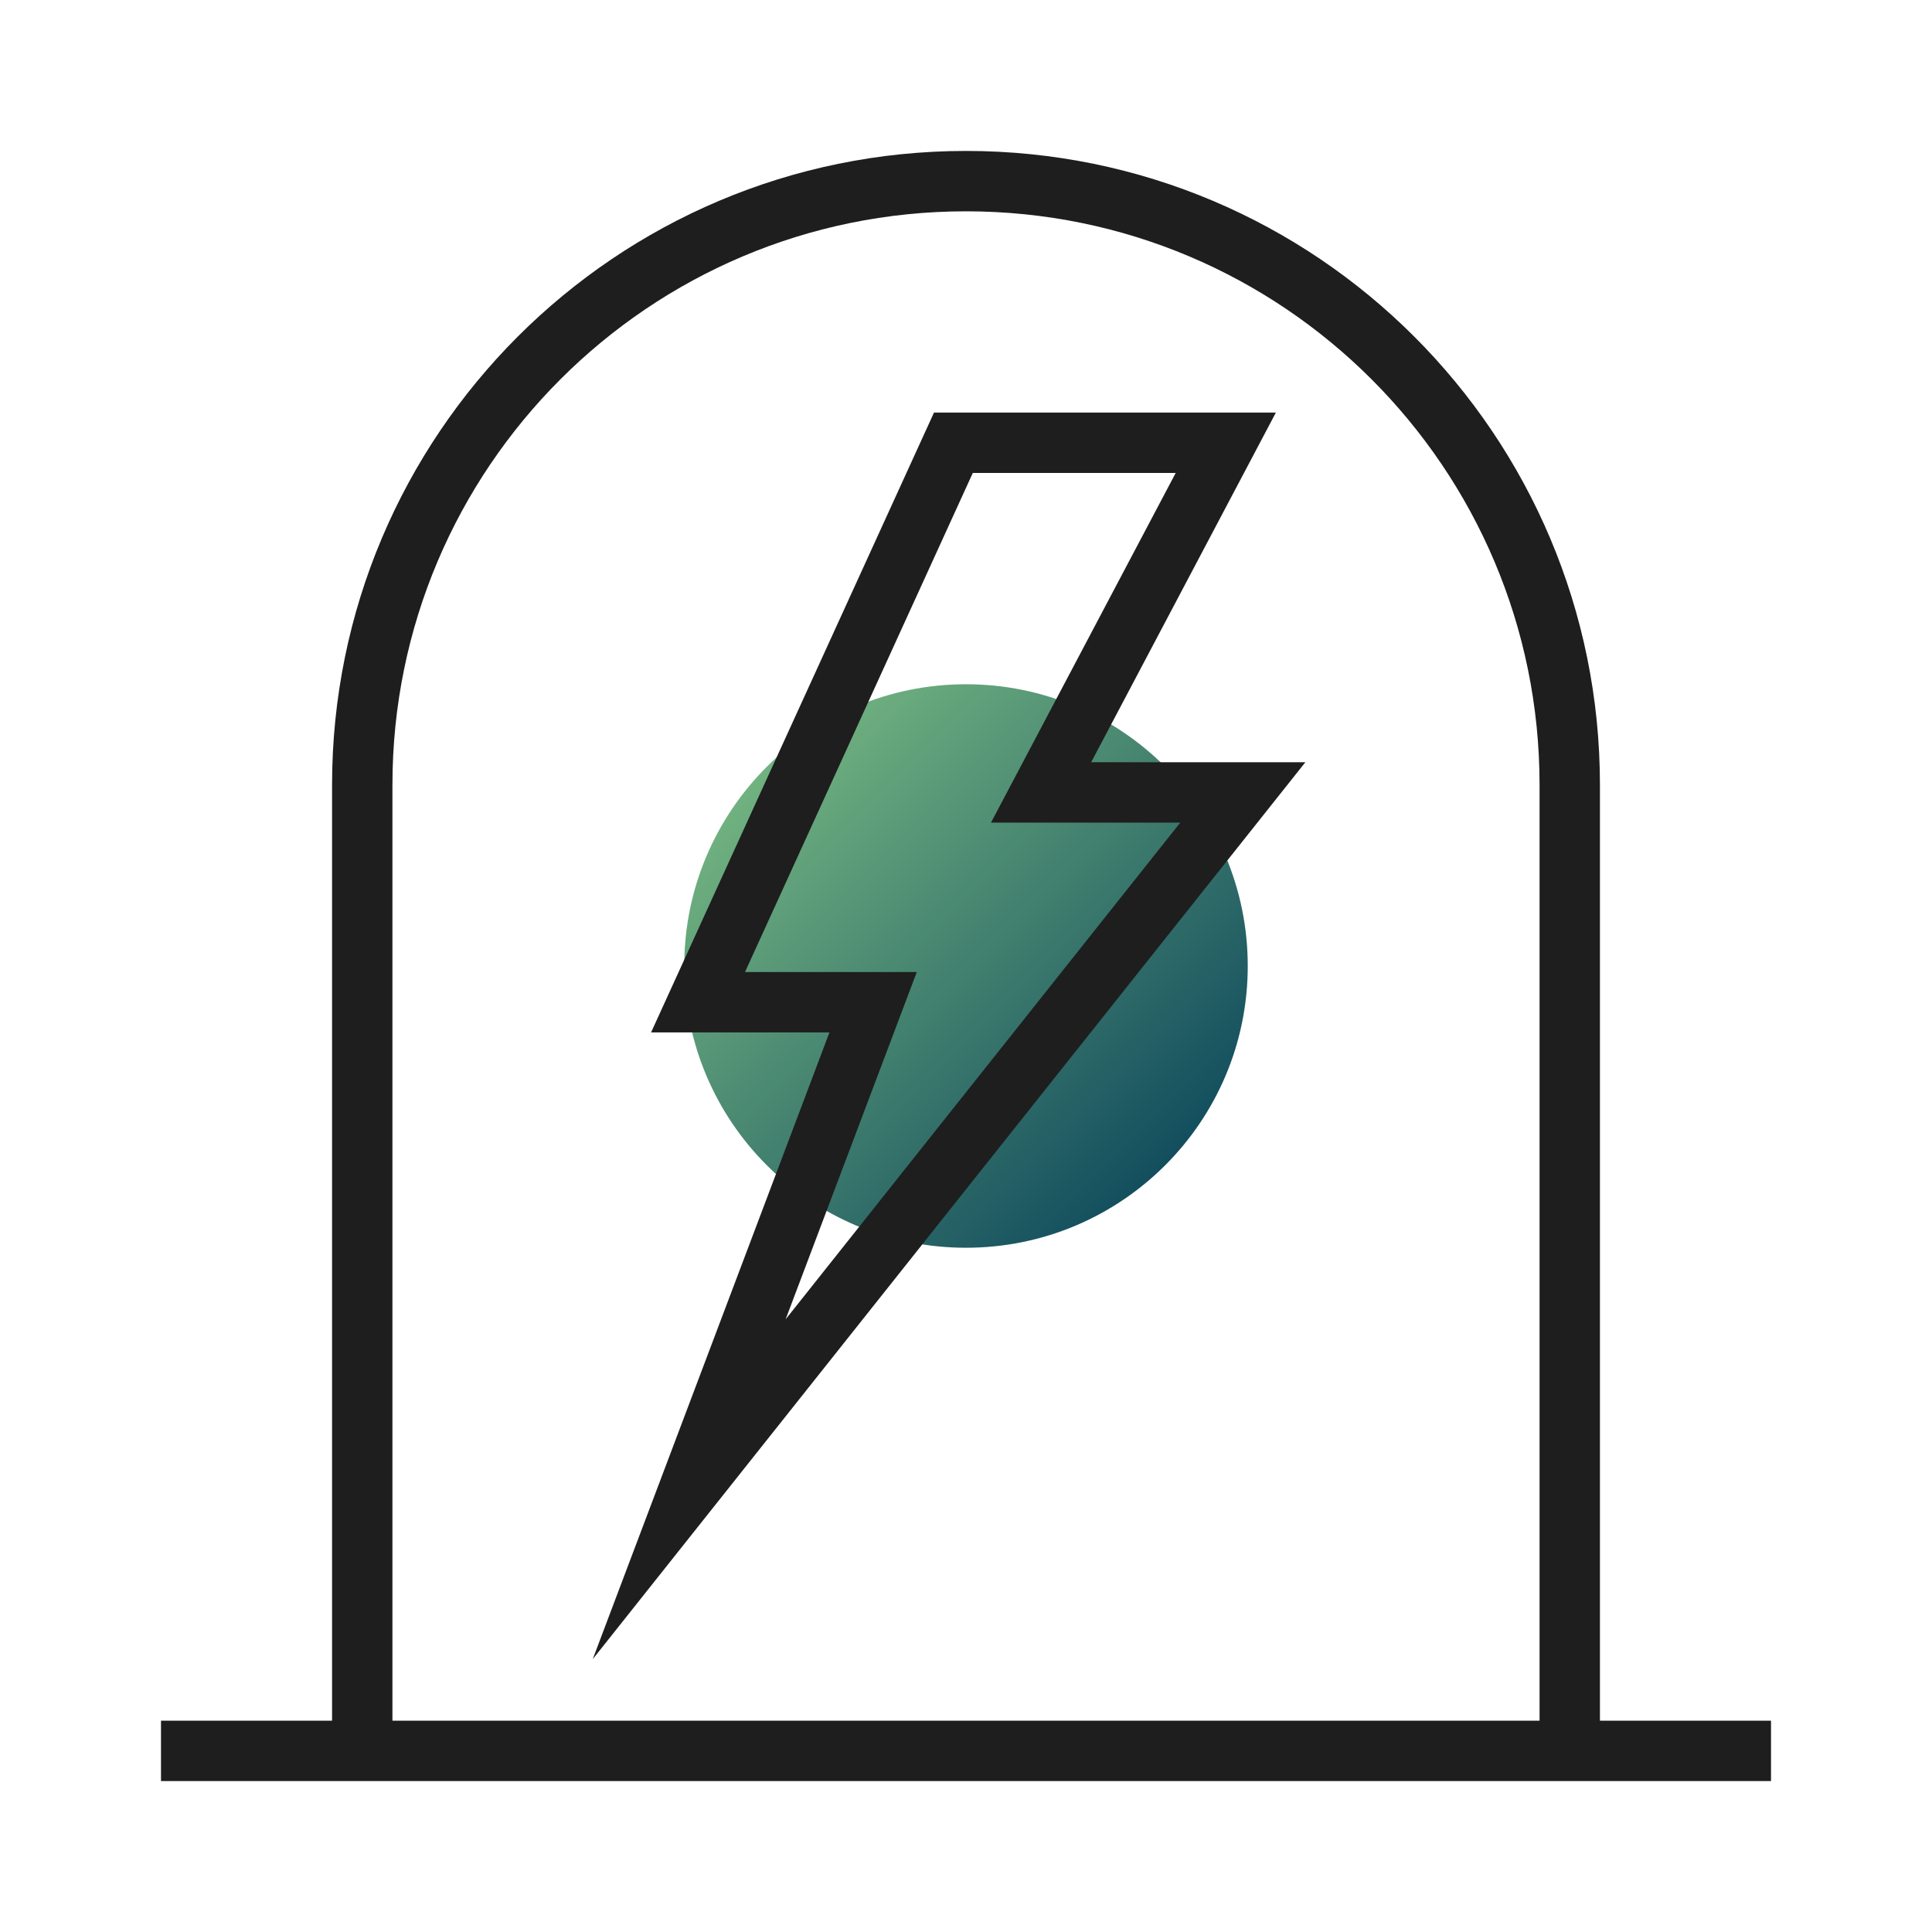
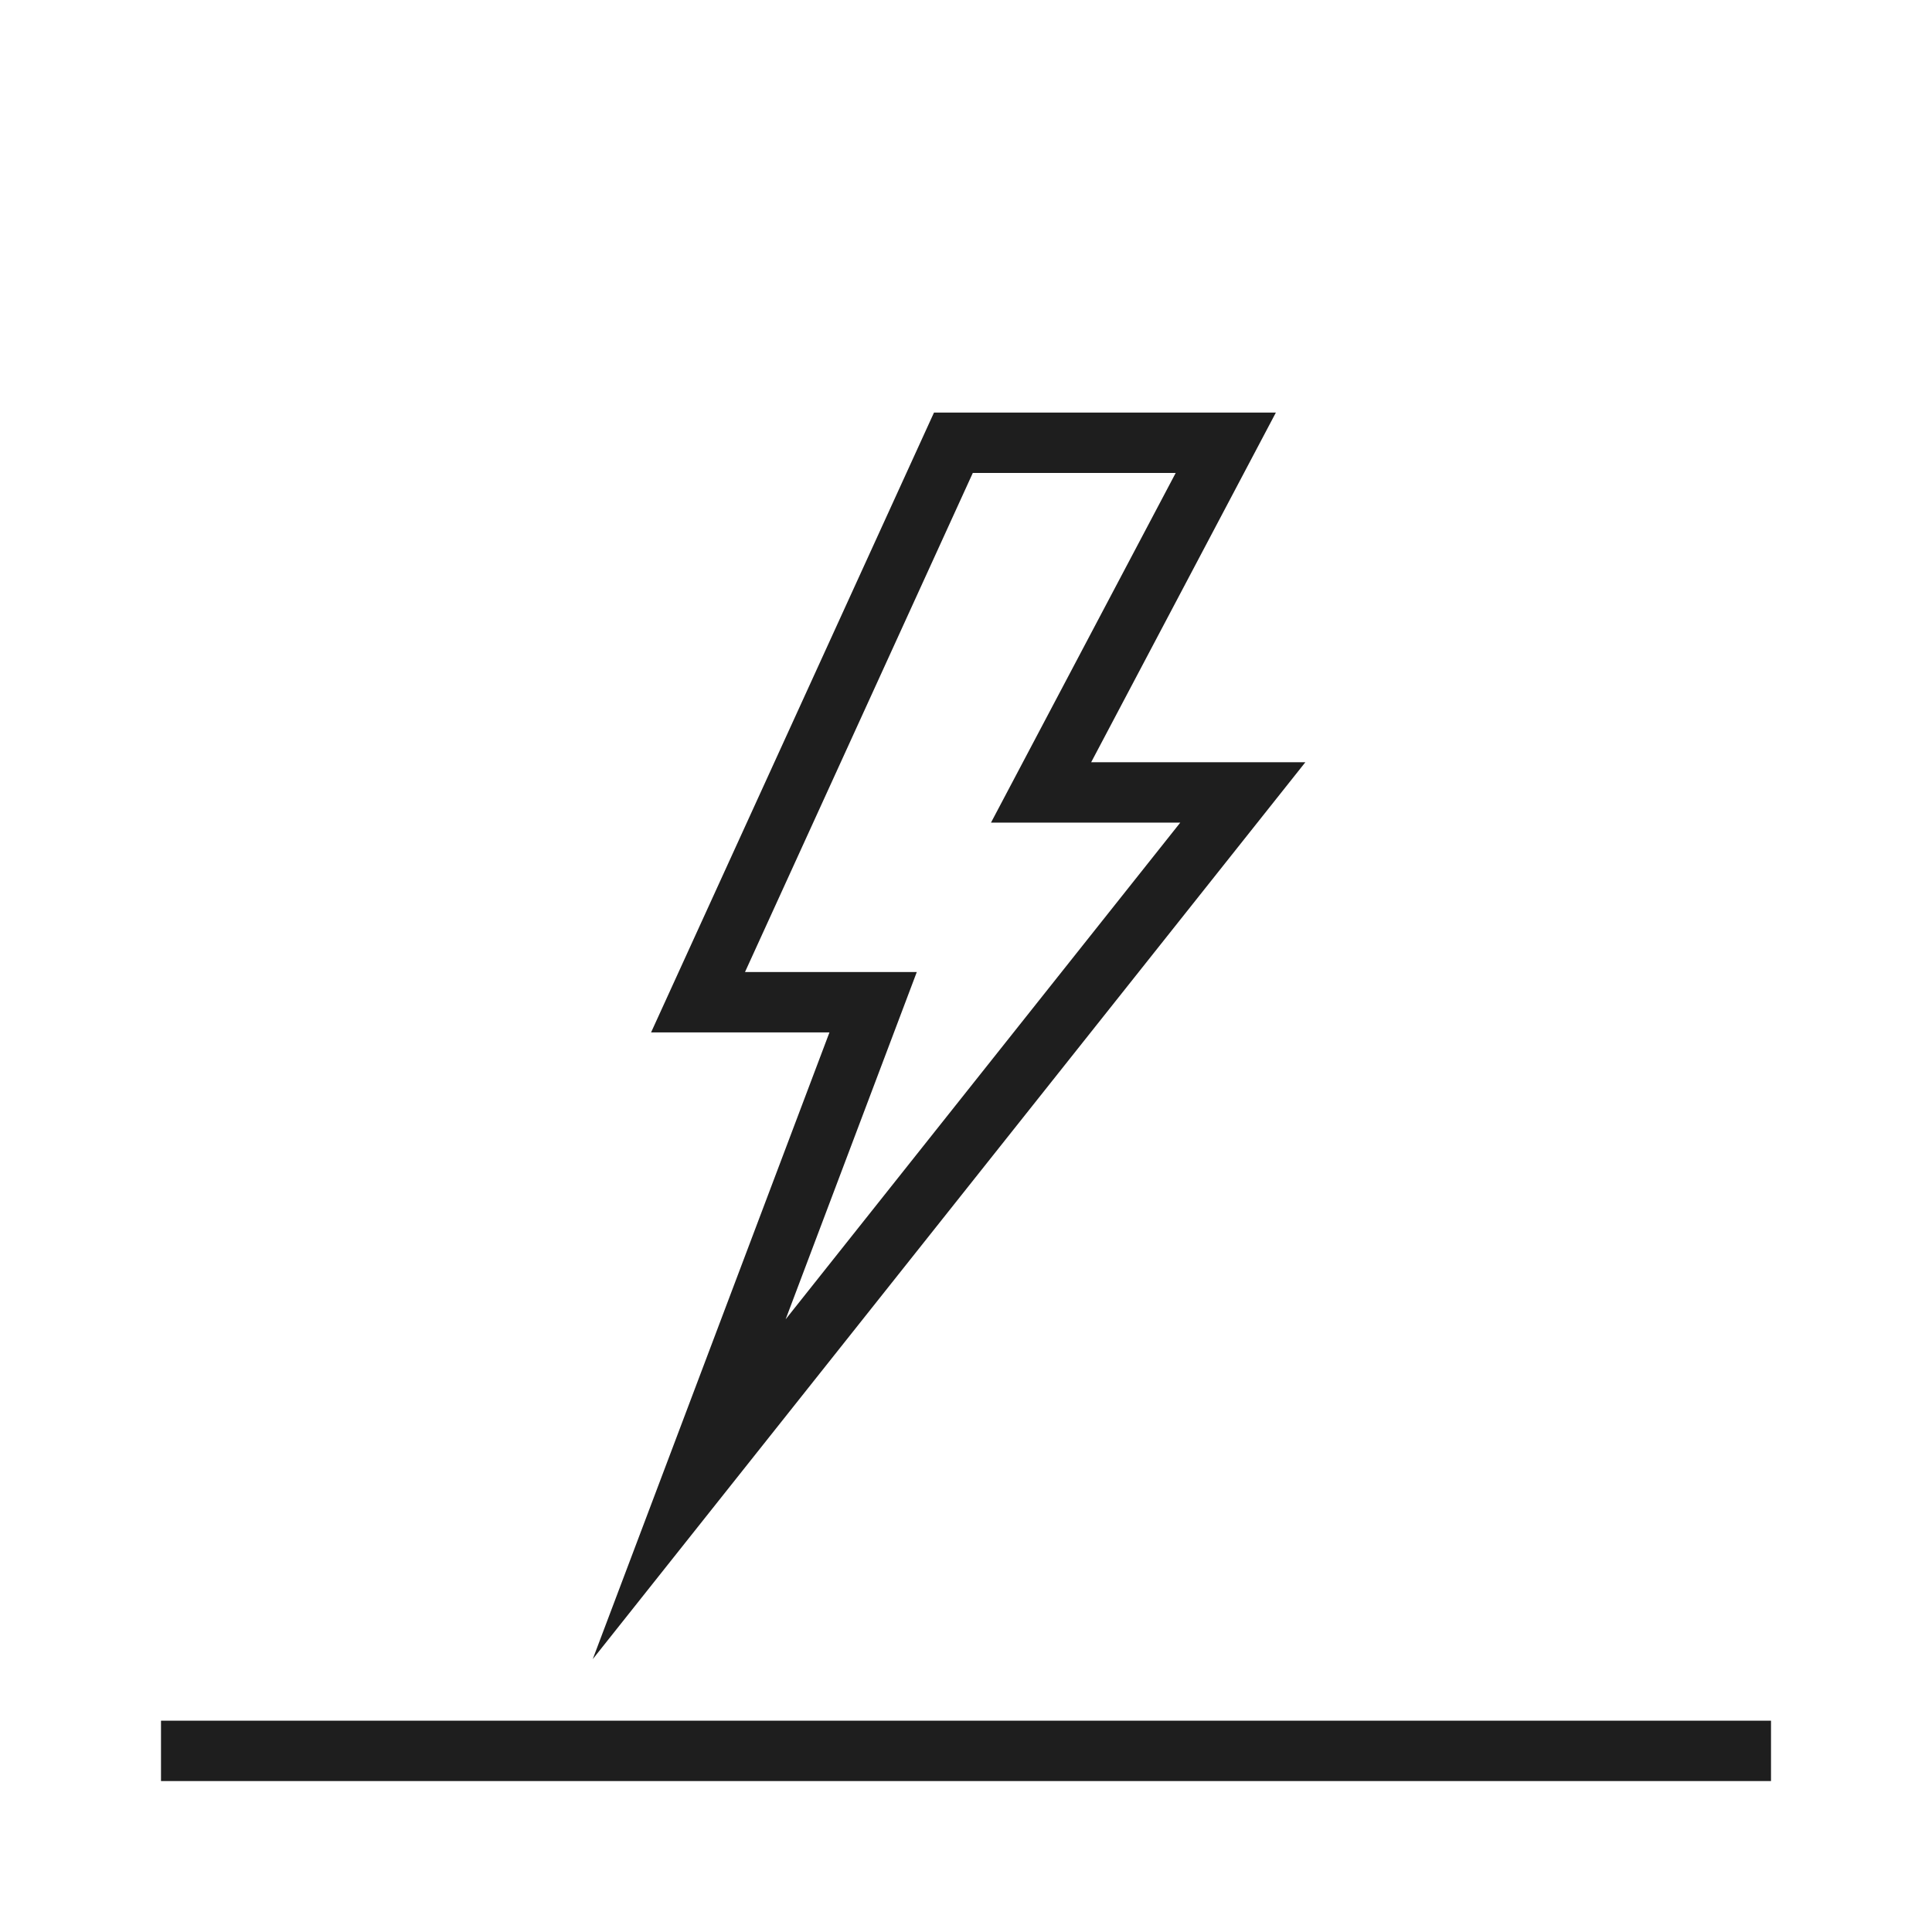
<svg xmlns="http://www.w3.org/2000/svg" viewBox="0 0 960 960">
  <defs>
    <style>.cls-1{opacity:0;}.cls-2{fill:#fff;}.cls-3{fill:none;stroke:#1e1e1e;stroke-miterlimit:10;stroke-width:30px;}.cls-4{fill:url(#未命名的渐变_10);}</style>
    <linearGradient id="未命名的渐变_10" x1="381.01" y1="381.01" x2="578.99" y2="578.99" gradientUnits="userSpaceOnUse">
      <stop offset="0" stop-color="#71b280" />
      <stop offset="1" stop-color="#134e5e" />
    </linearGradient>
  </defs>
  <g id="图层_2" data-name="图层 2">
    <g id="规范画板_线条_80px_" data-name="规范画板(线条：80px）">
      <g id="透明-用于规范边界使用请解锁" class="cls-1">
-         <rect class="cls-2" width="960" height="960" />
-       </g>
+         </g>
      <g id="能源">
        <line class="cls-3" x1="80" y1="870" x2="880" y2="870" />
-         <path class="cls-3" d="M180,870V390C180,224.31,314.31,90,480,90h0c165.69,0,300,134.31,300,300V870" />
-         <circle class="cls-4" cx="480" cy="480" r="140" />
        <path class="cls-3" d="M617.55,393.75H517.31L609.09,220H473.74L346.85,498h87l-91.4,242Z" />
      </g>
    </g>
  </g>
</svg>